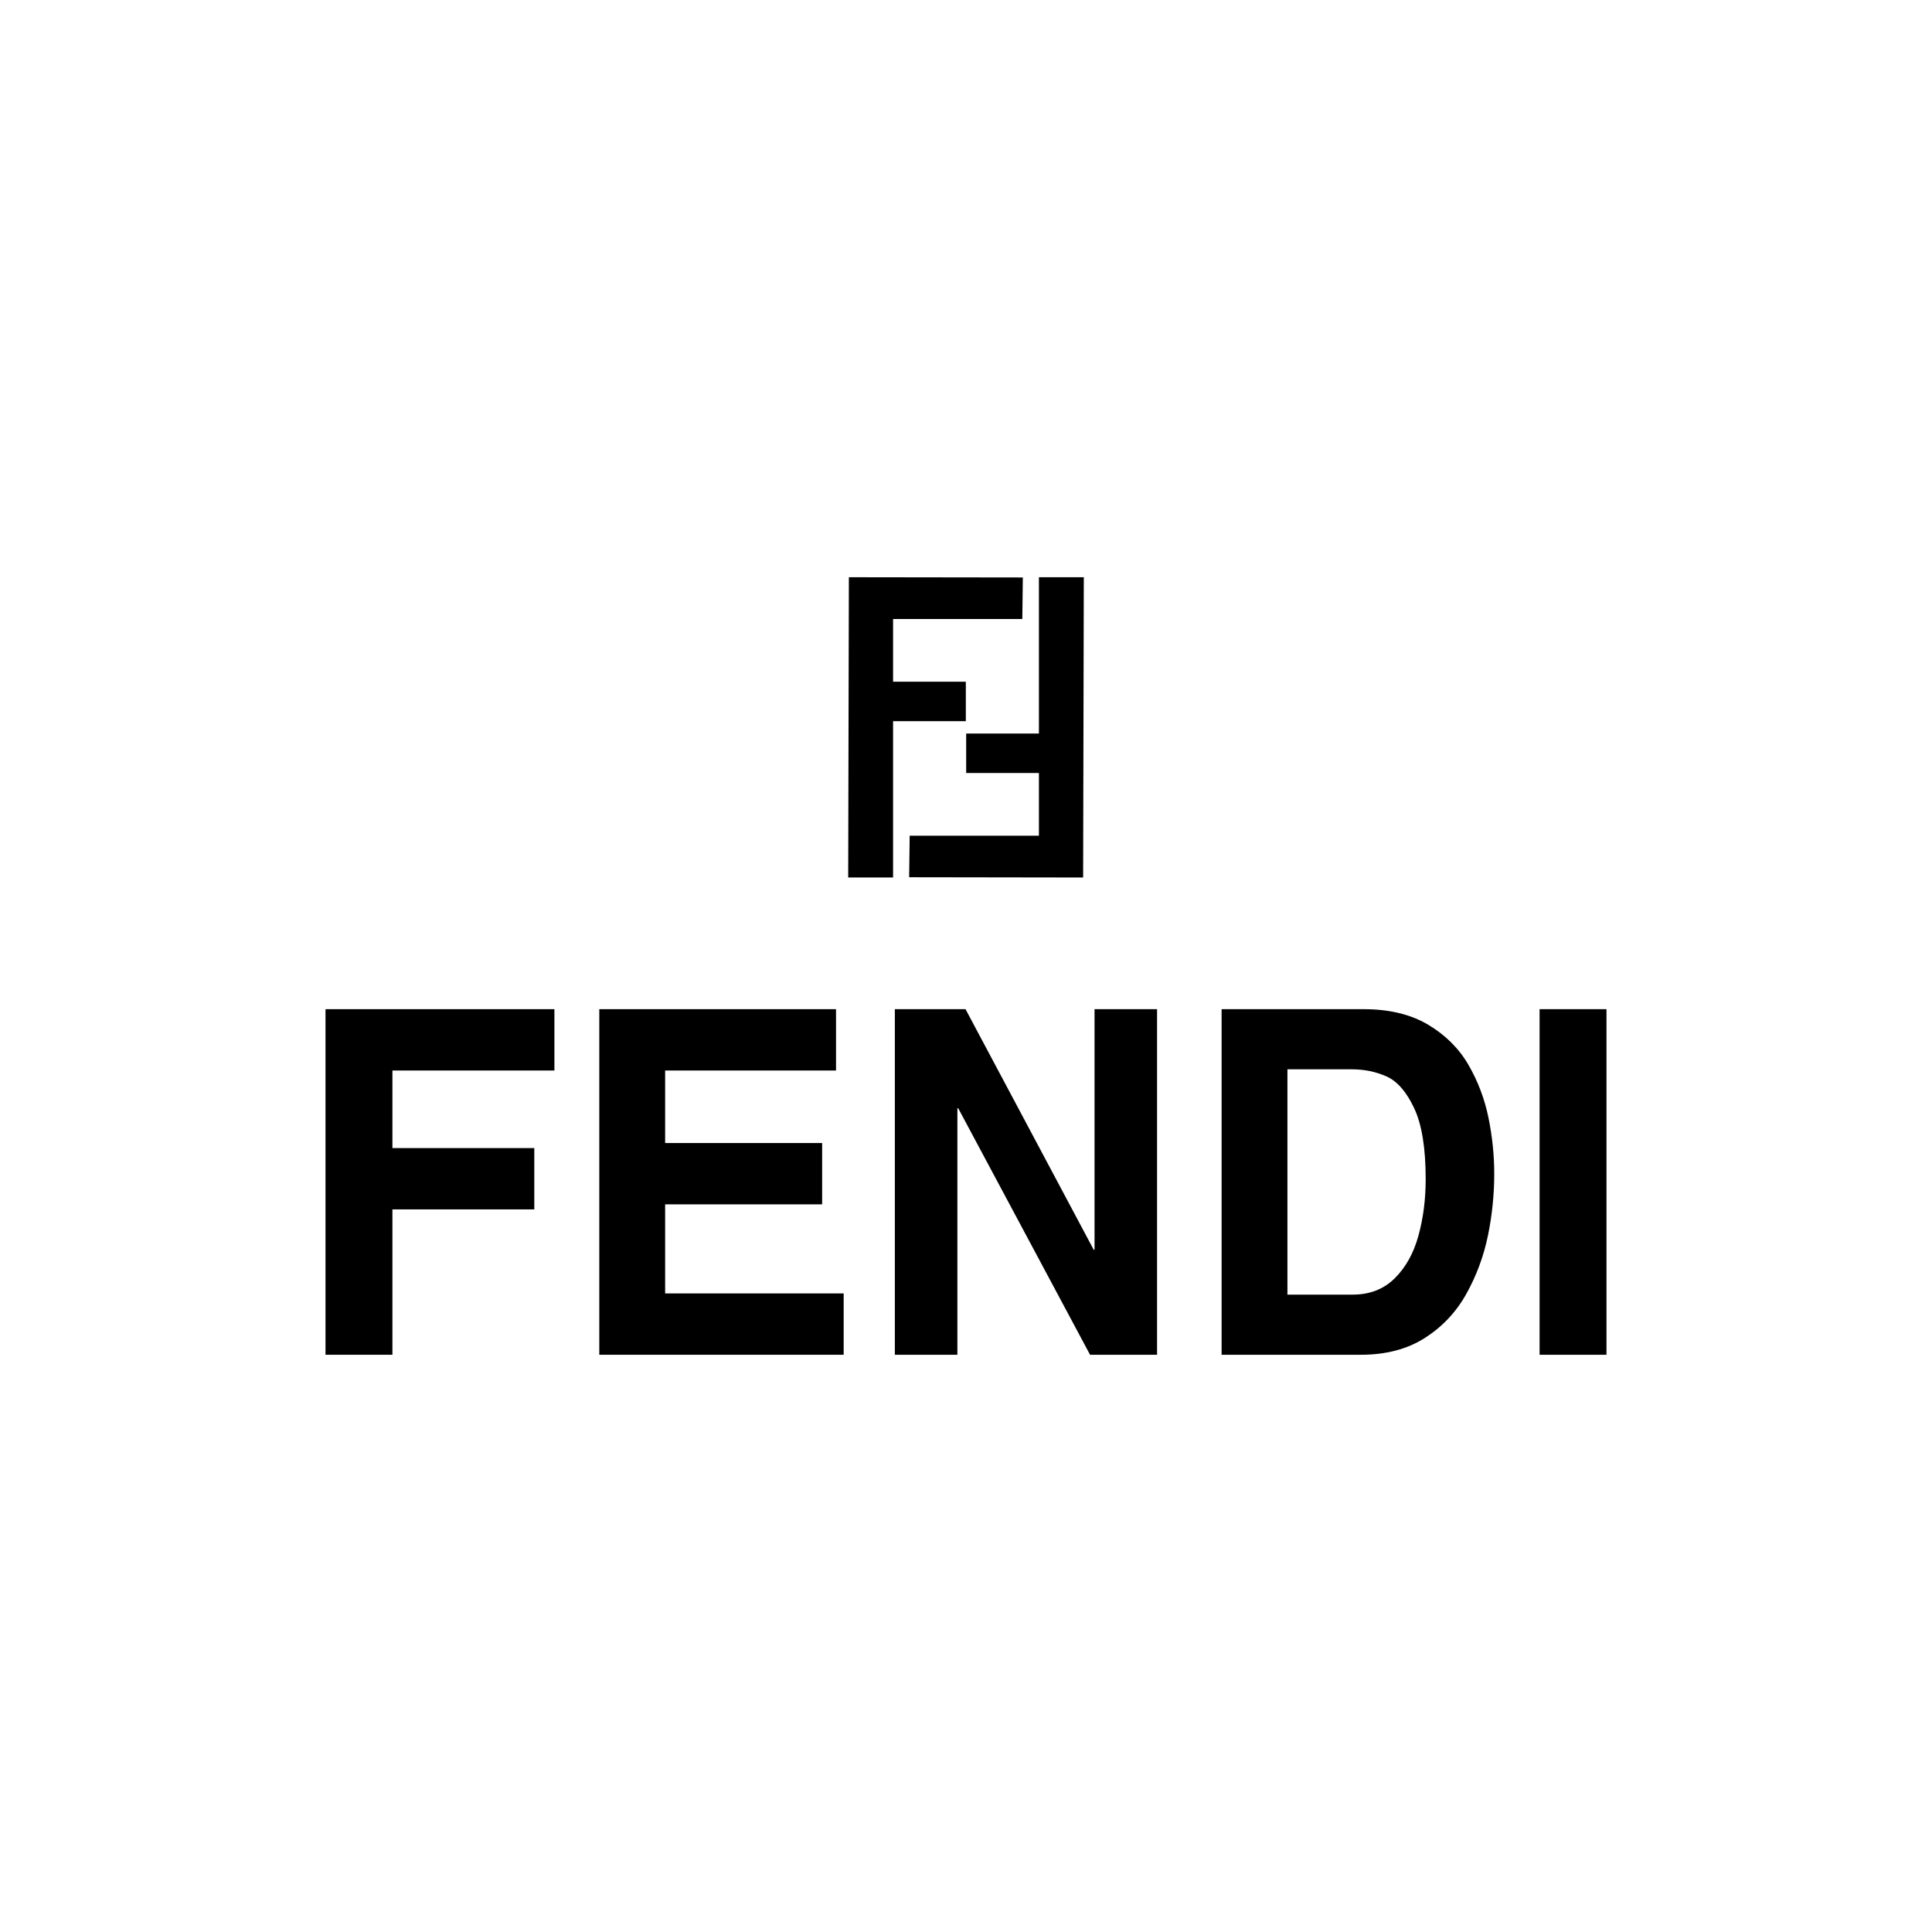
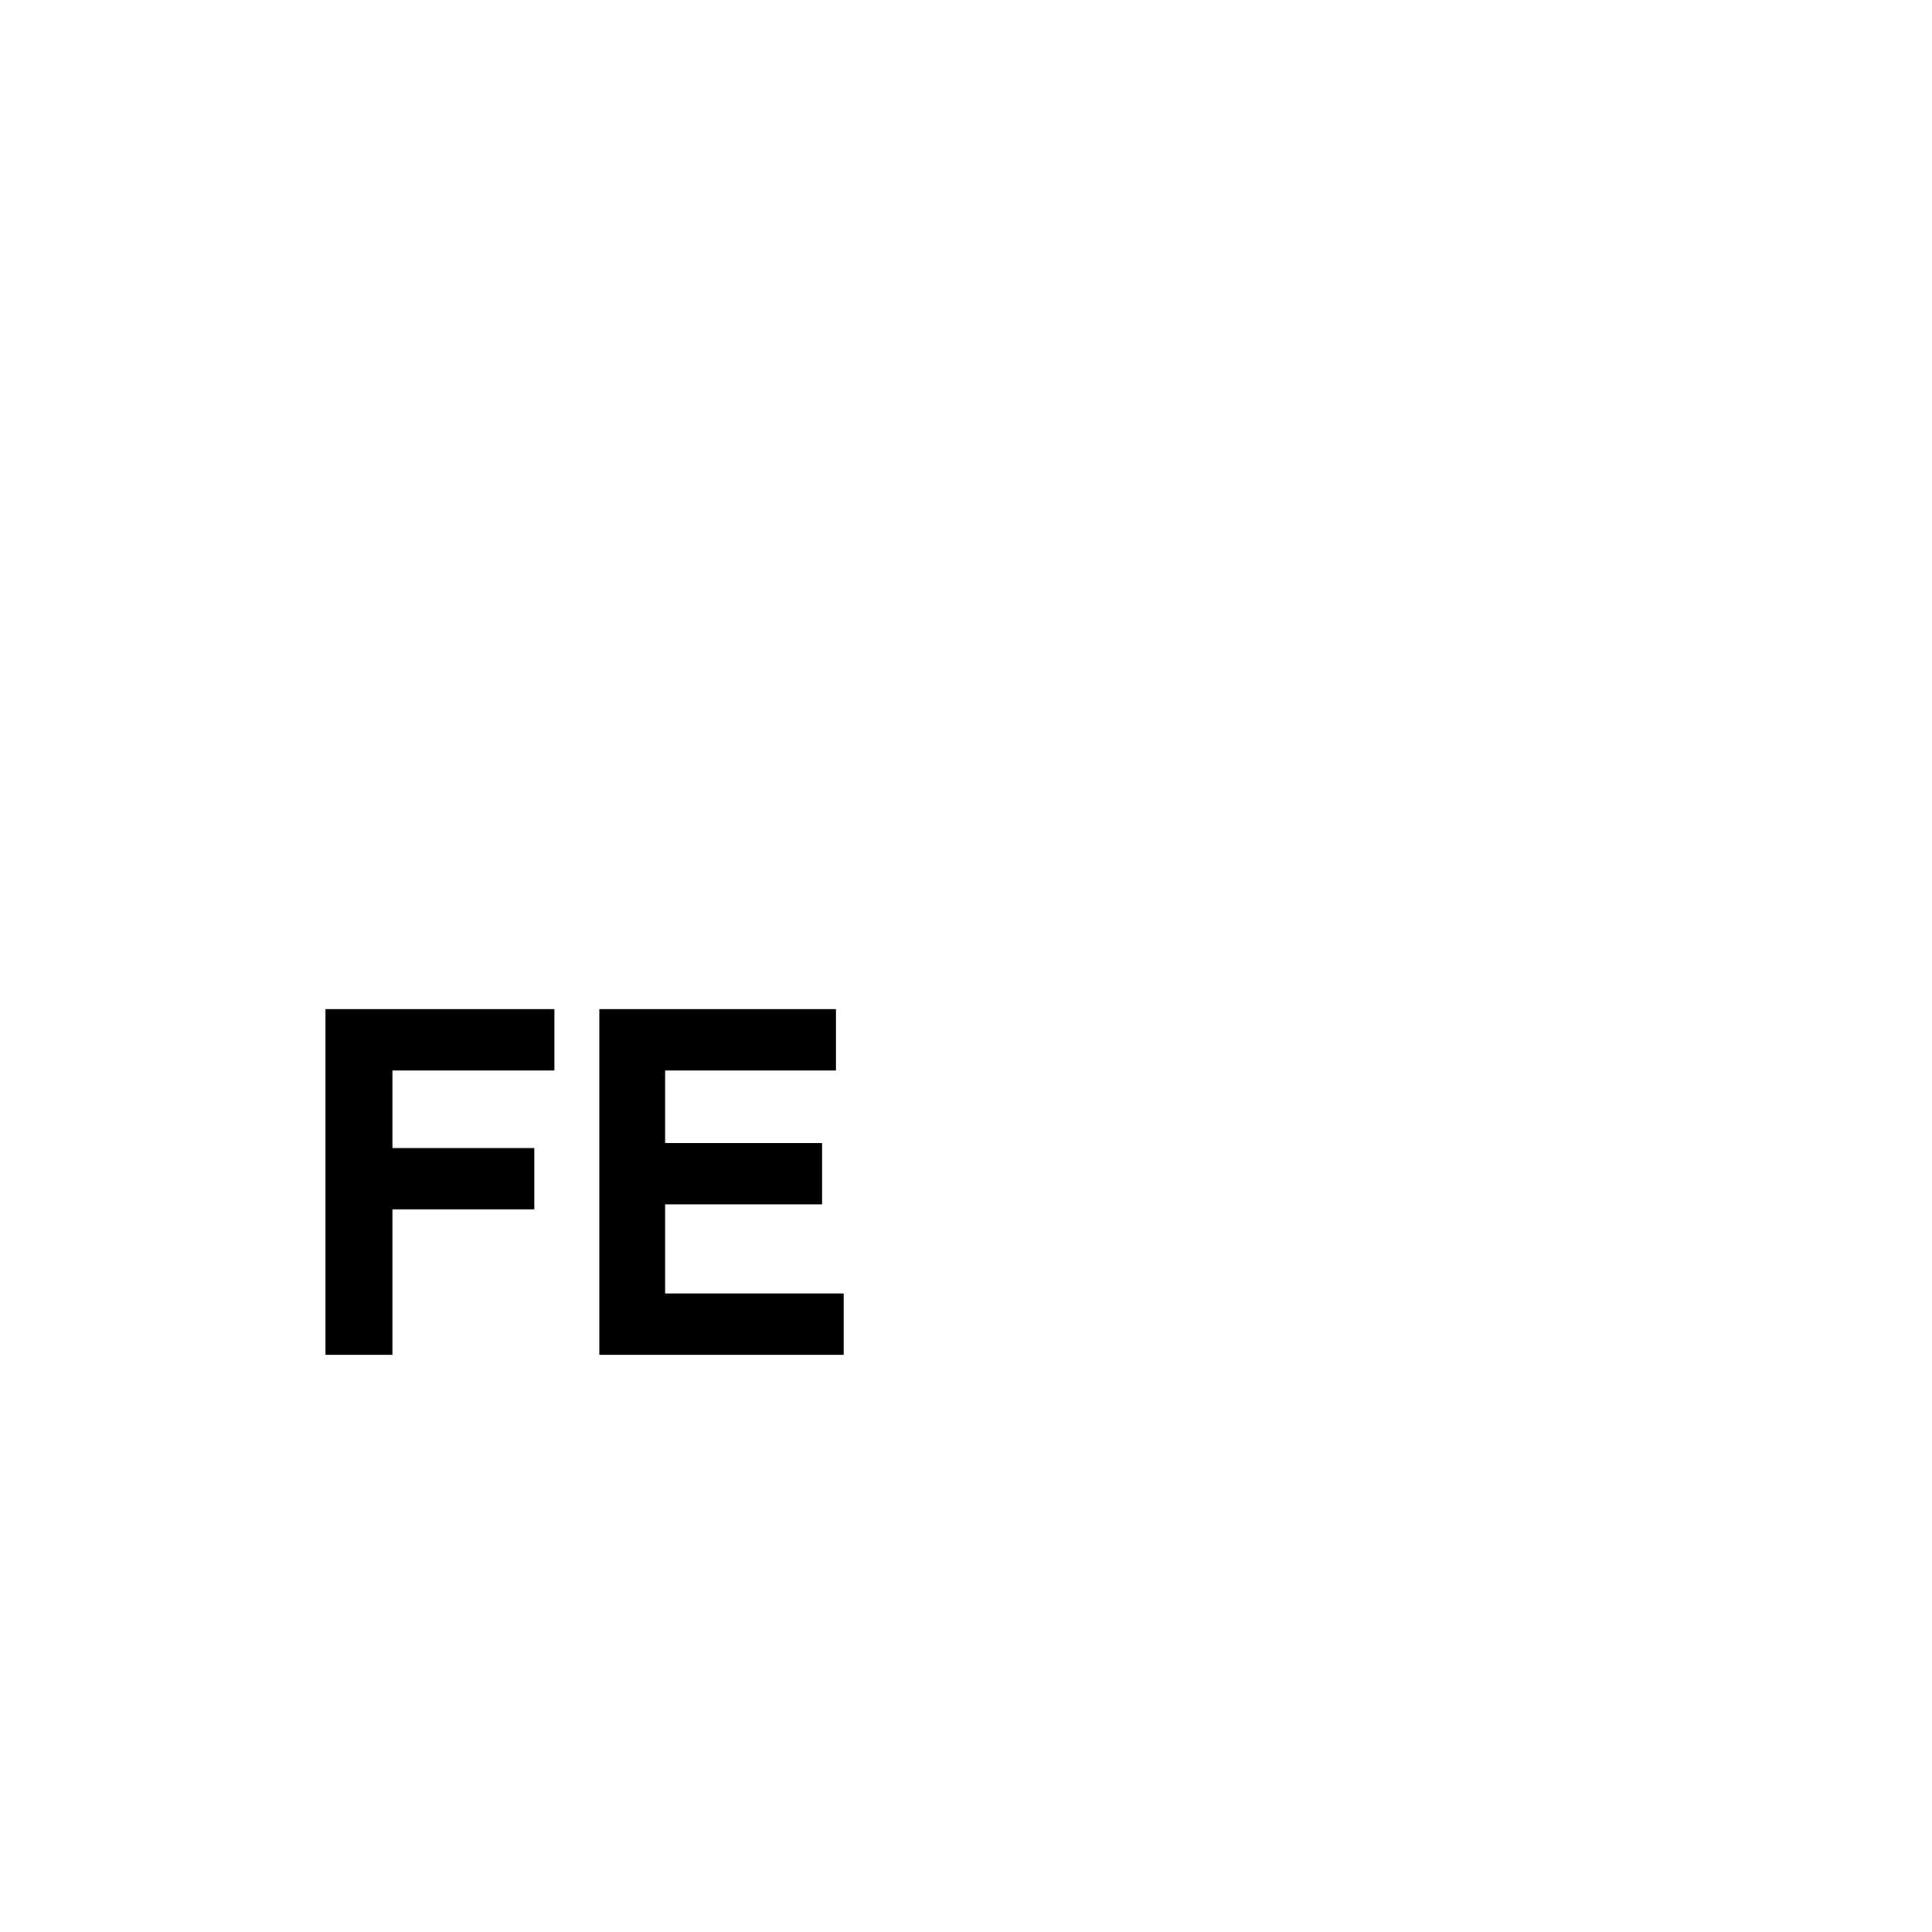
<svg xmlns="http://www.w3.org/2000/svg" xmlns:xlink="http://www.w3.org/1999/xlink" version="1.1" id="Layer_1" x="0px" y="0px" width="300px" height="300px" viewBox="0 0 300 300" enable-background="new 0 0 300 300" xml:space="preserve">
  <g id="Fendi">
    <polygon points="50.543,156.705 50.543,210.367 60.934,210.367 60.934,187.795 82.966,187.795 82.966,178.273 60.934,178.273    60.934,166.227 86.088,166.227 86.088,156.705  " />
    <polygon points="93.059,156.705 93.059,210.367 131.004,210.367 131.004,200.844 103.281,200.844 103.281,187.01 127.661,187.01    127.661,177.49 103.281,177.49 103.281,166.227 129.818,166.227 129.818,156.705  " />
-     <polygon points="169.959,156.705 169.959,194.066 169.832,194.066 149.927,156.705 138.952,156.705 138.952,210.367    148.662,210.367 148.662,172.086 148.789,172.086 169.264,210.367 179.668,210.367 179.668,156.705  " />
    <g>
      <defs>
-         <rect id="SVGID_1_" x="50.543" y="89.632" width="198.914" height="120.735" />
-       </defs>
+         </defs>
      <clipPath id="SVGID_2_">
        <use xlink:href="#SVGID_1_" overflow="visible" />
      </clipPath>
      <path clip-path="url(#SVGID_2_)" fill-rule="evenodd" clip-rule="evenodd" d="M209.916,166.043c1.943,0,3.746,0.373,5.404,1.117    c1.658,0.746,3.08,2.387,4.271,4.918s1.789,6.201,1.789,11.012c0,3.125-0.375,6.053-1.123,8.779    c-0.746,2.725-1.975,4.934-3.682,6.623c-1.707,1.691-3.883,2.537-6.531,2.537h-10.133v-34.986H209.916z M211.305,210.367    c3.902,0,7.217-0.869,9.941-2.607c2.721-1.738,4.871-4.021,6.447-6.852c1.576-2.828,2.689-5.836,3.348-9.023    c0.656-3.186,0.984-6.393,0.984-9.615c0-2.885-0.299-5.783-0.895-8.703s-1.631-5.658-3.107-8.213    c-1.479-2.553-3.568-4.633-6.268-6.242c-2.699-1.604-6.043-2.408-10.031-2.408h-22.033v53.664H211.305z" />
-       <rect x="239.066" y="156.705" clip-path="url(#SVGID_2_)" fill-rule="evenodd" clip-rule="evenodd" width="10.389" height="53.662" />
-       <polygon clip-path="url(#SVGID_2_)" fill-rule="evenodd" clip-rule="evenodd" points="131.812,89.632 131.707,136.258     138.677,136.258 138.677,111.983 149.974,111.983 149.974,105.854 138.677,105.854 138.677,96.121 158.744,96.121 158.826,89.669       " />
-       <polygon clip-path="url(#SVGID_2_)" fill-rule="evenodd" clip-rule="evenodd" points="168.188,136.258 168.293,89.632     161.322,89.632 161.322,113.905 150.027,113.905 150.027,120.034 161.322,120.034 161.322,129.769 141.253,129.769     141.172,136.218   " />
    </g>
  </g>
</svg>